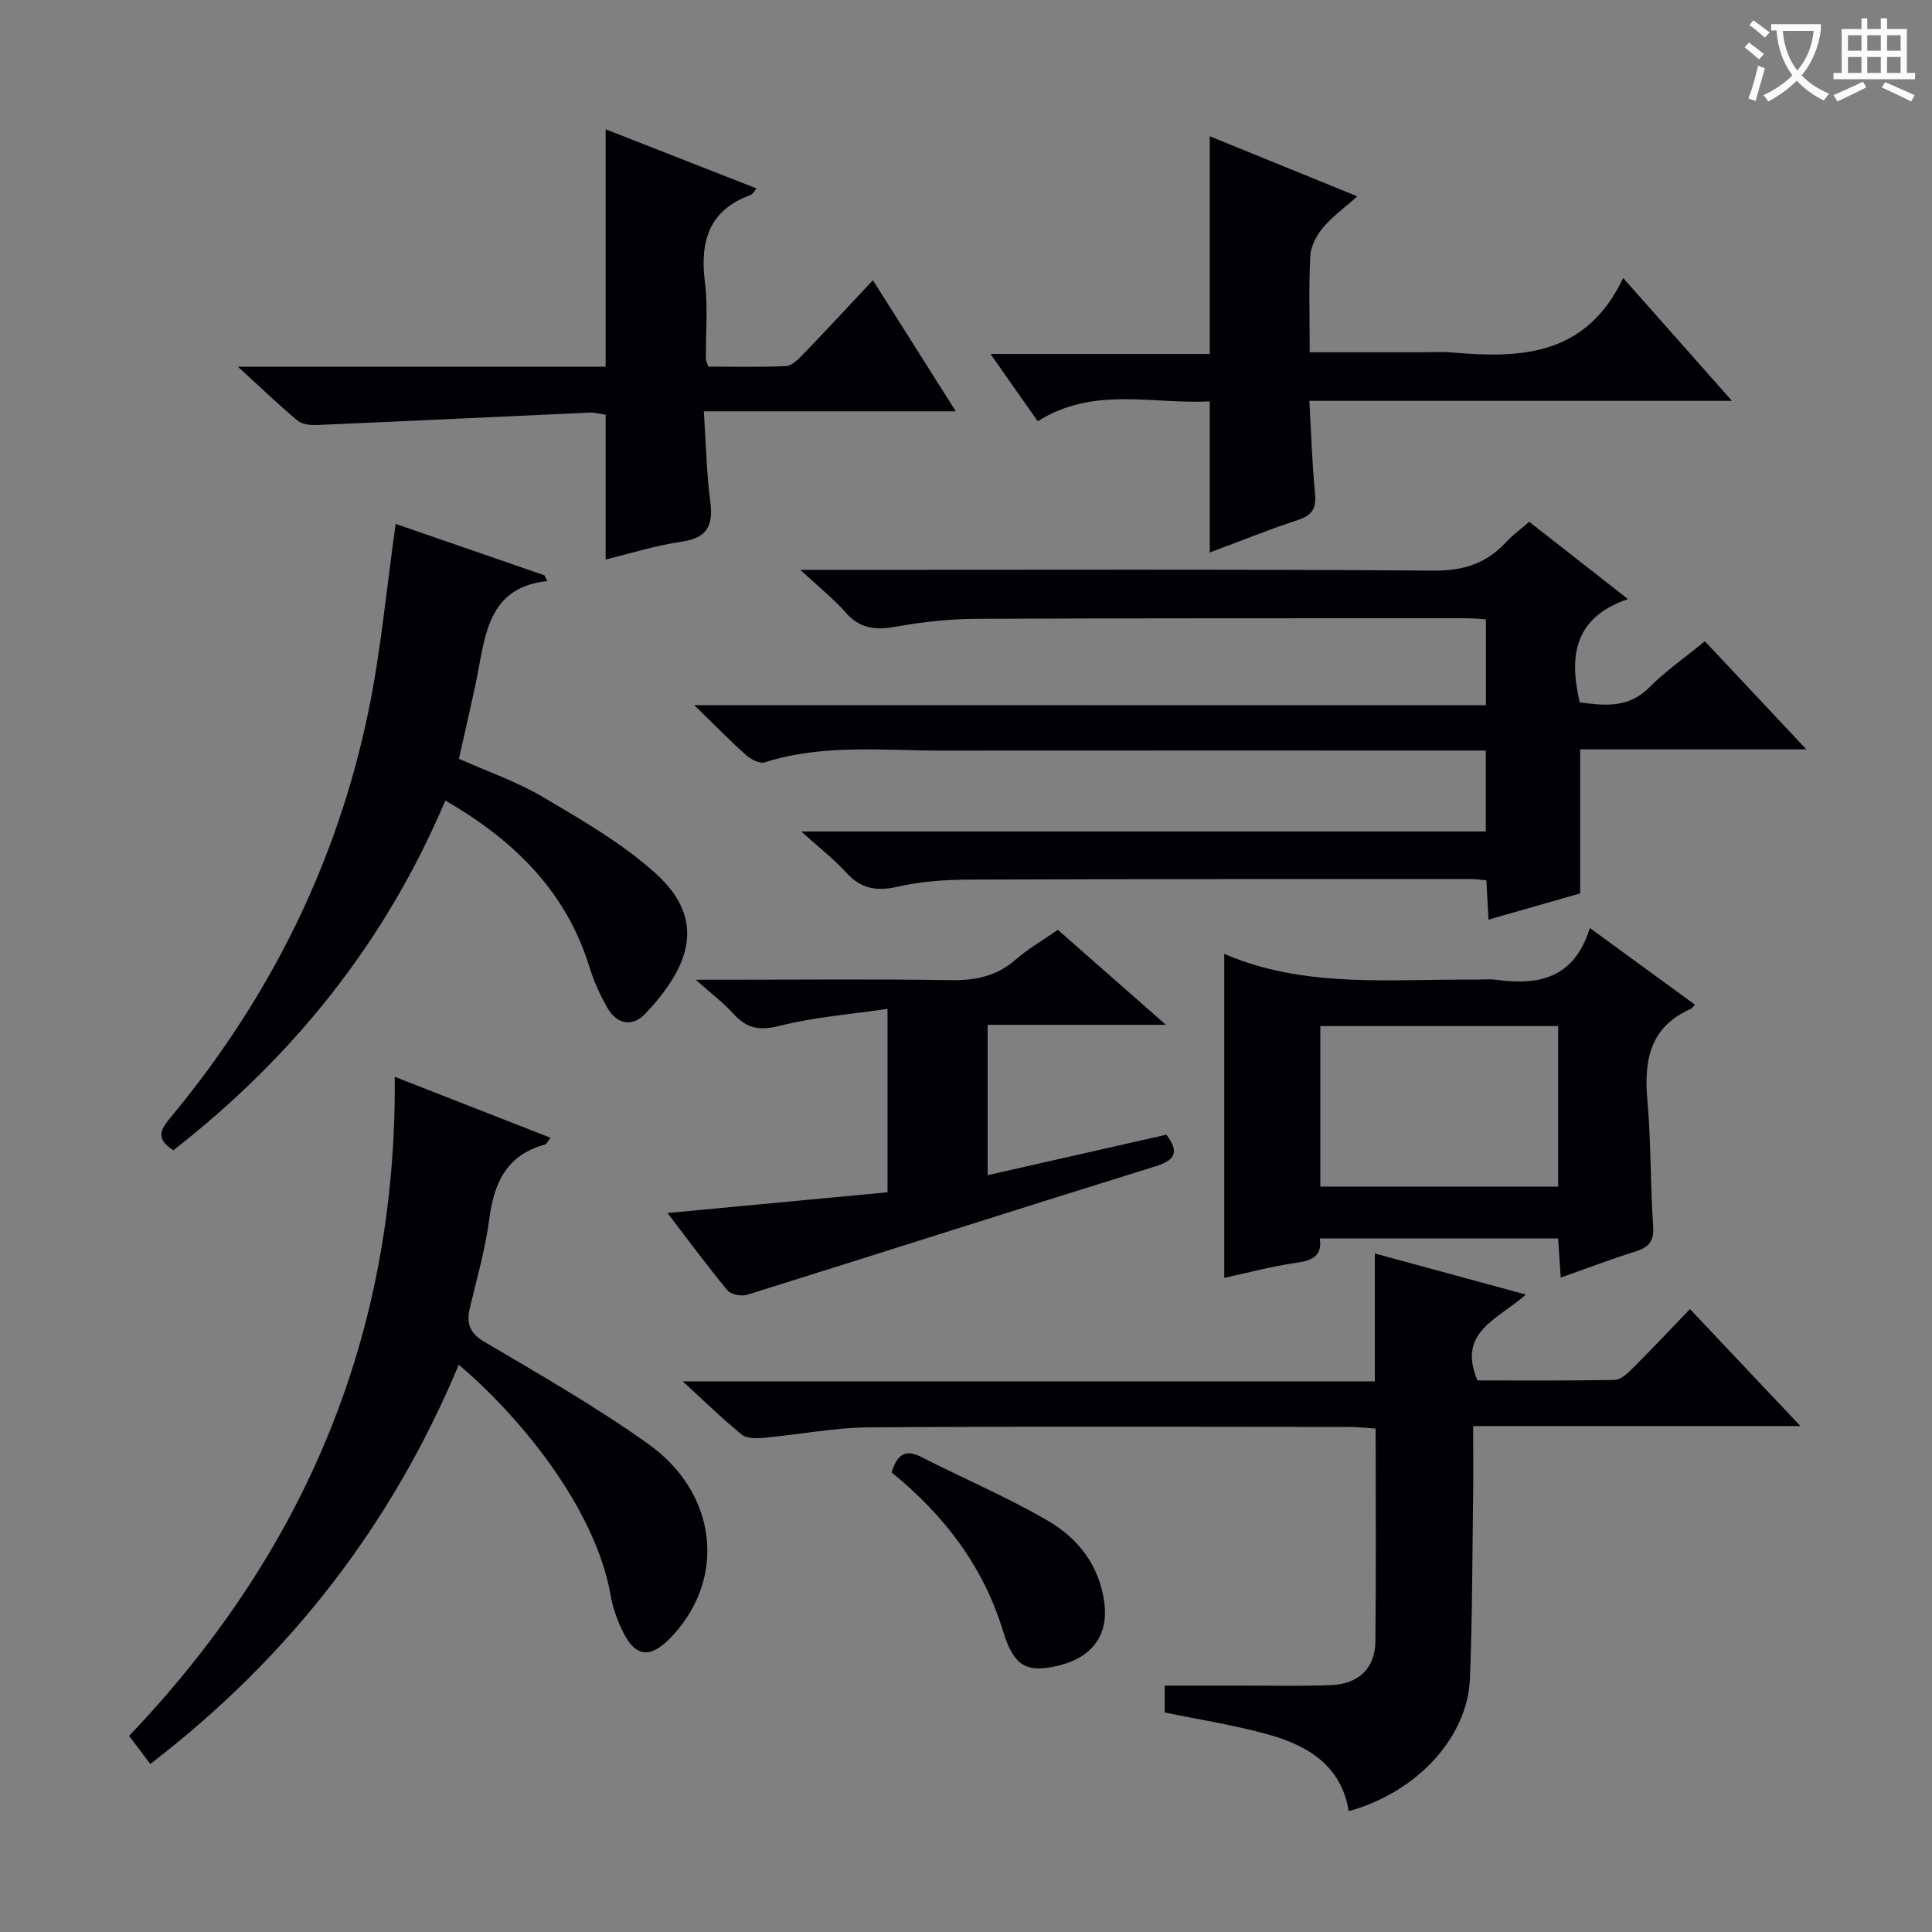
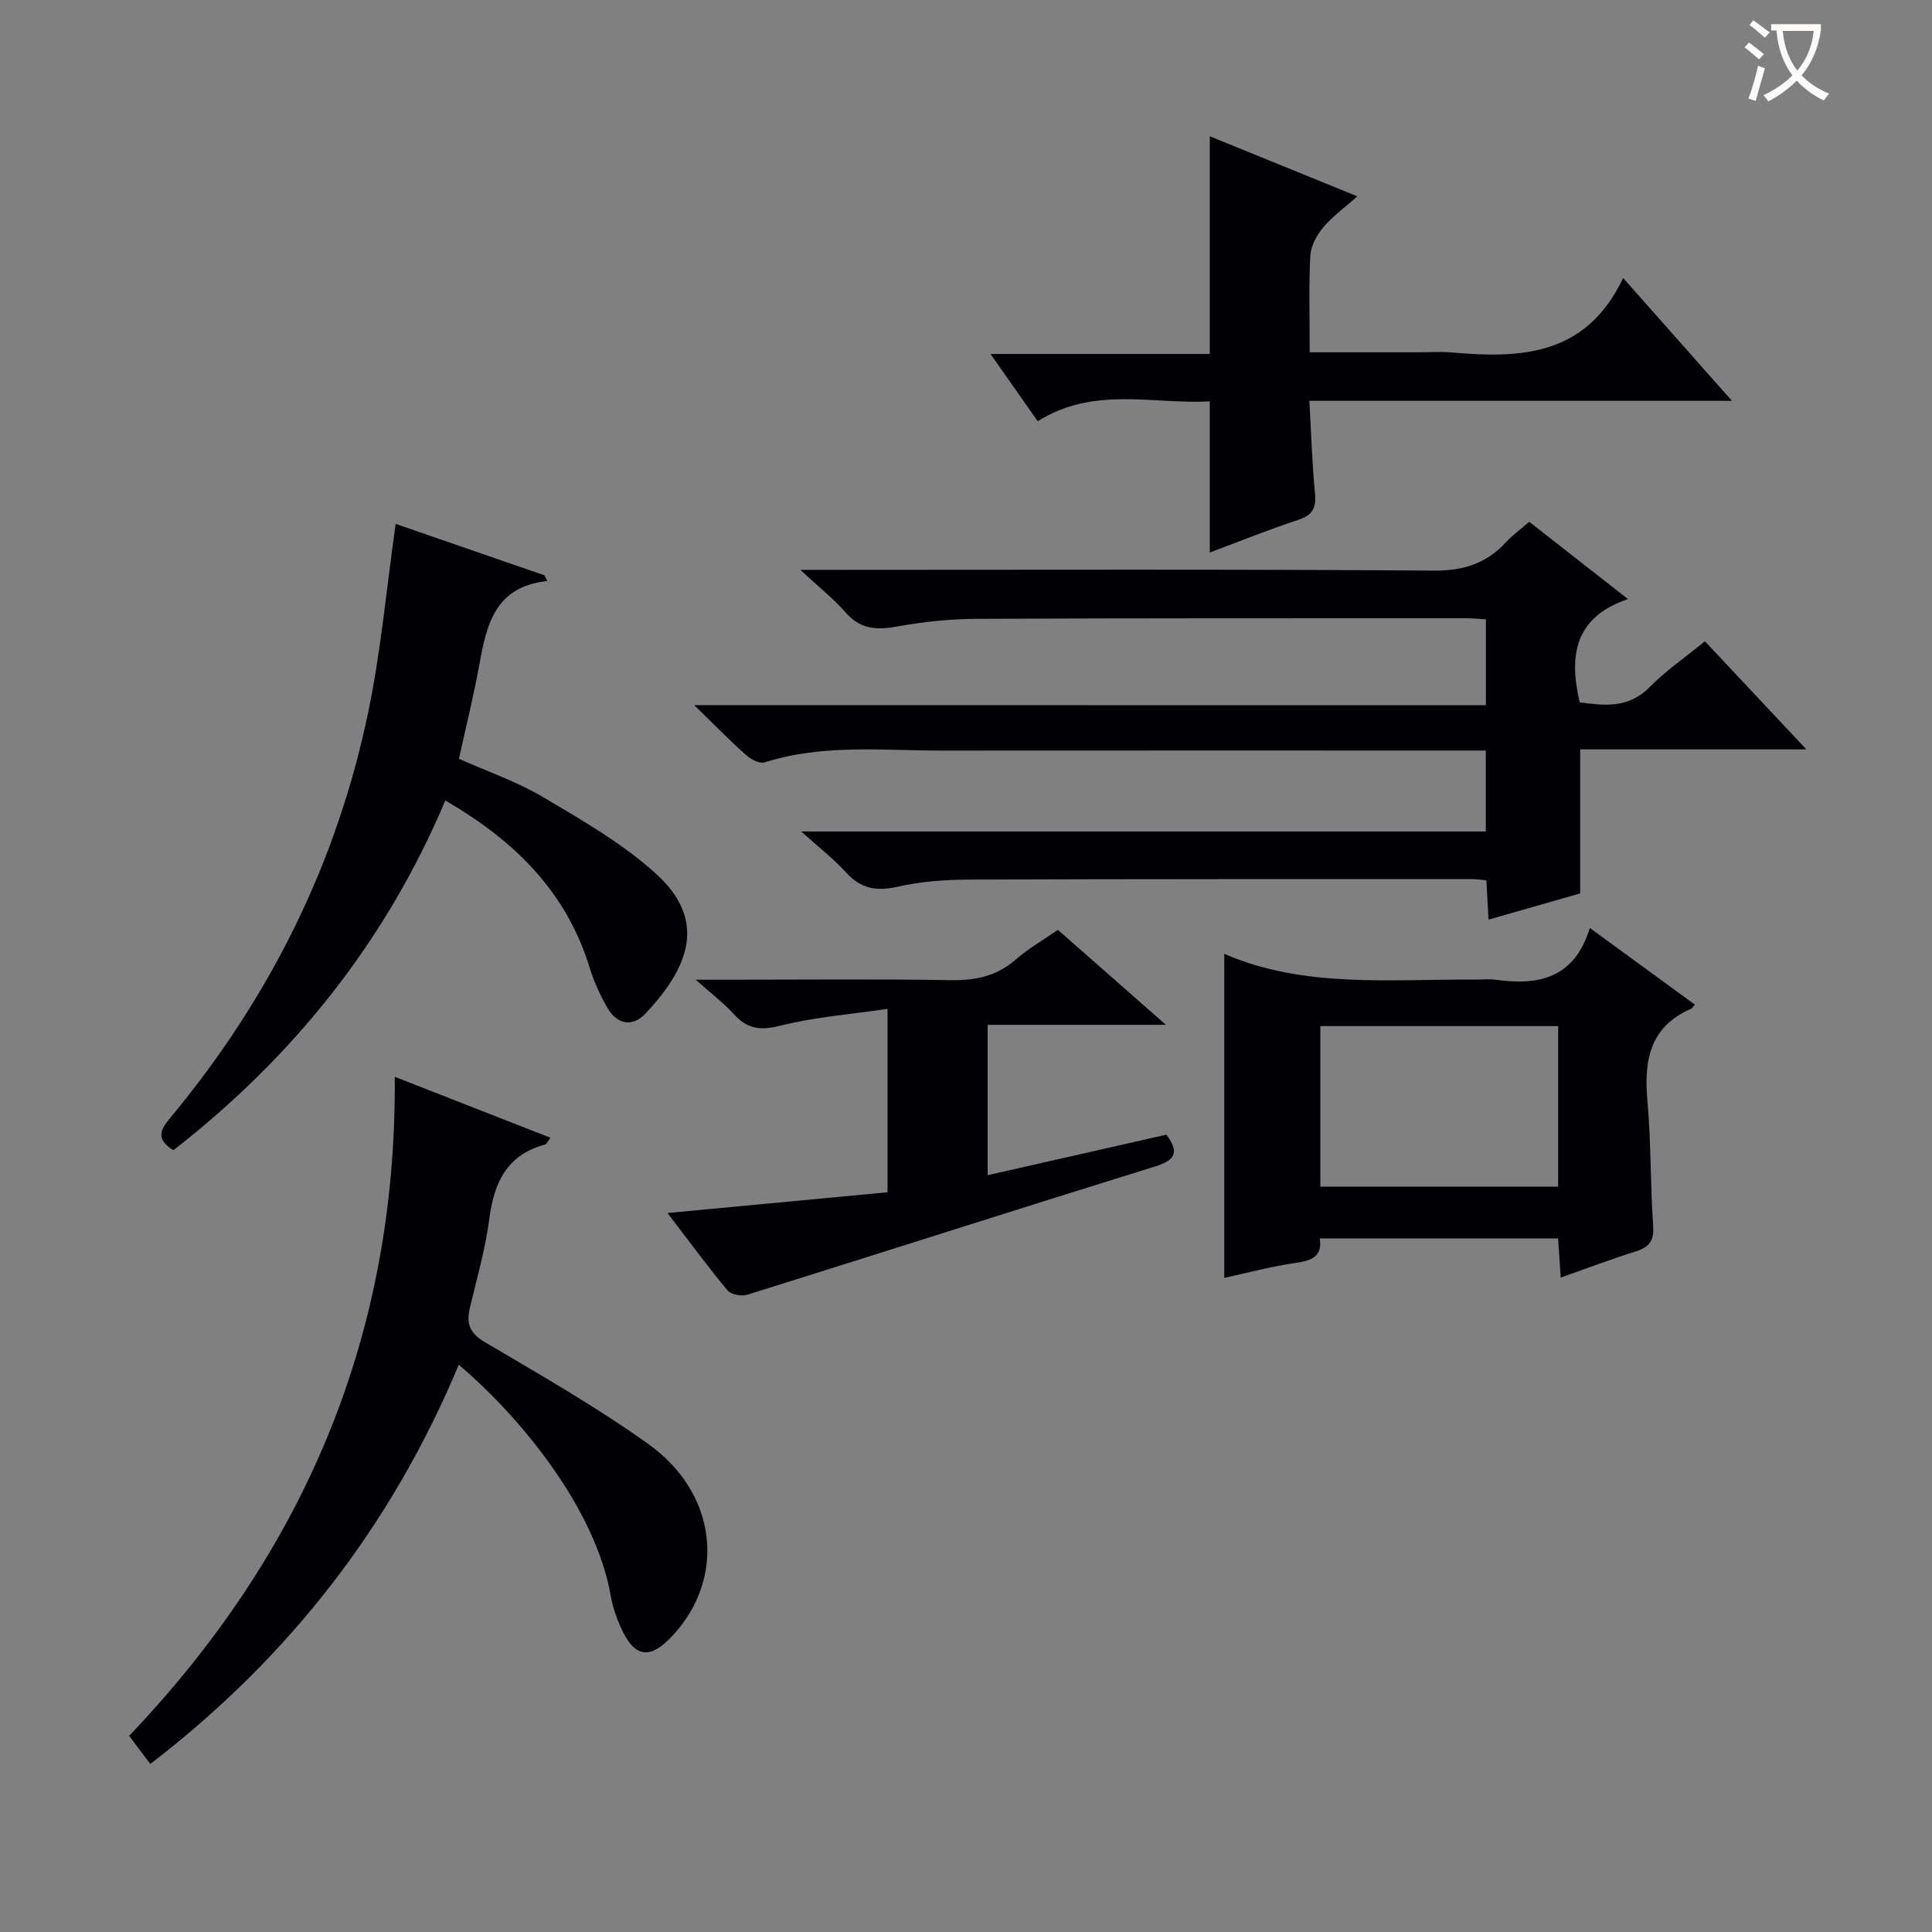
<svg xmlns="http://www.w3.org/2000/svg" enable-background="new 0 0 400 400" viewBox="0 0 400 400">
  <rect x="0" y="0" width="400" height="400" fill="#808080" stroke="none" />
  <g fill="#010105">
    <path d="m307.64 146.01c0-6.3 0-11.86 0-17.78-1.41-.08-2.69-.23-3.98-.23-33.82.01-67.64-.03-101.46.12-5.46.03-10.97.6-16.34 1.57-4.24.77-7.66.68-10.73-2.83-2.5-2.86-5.53-5.25-9.43-8.88h6.19c41.65 0 83.3-.15 124.95.16 6.2.05 10.9-1.49 14.97-5.89 1.34-1.45 2.98-2.63 4.8-4.22 6.56 5.13 13.04 10.21 20.44 16-11.1 3.79-12.25 11.71-9.99 21.39 5.03.64 10.02 1.33 14.43-3.12 3.37-3.4 7.37-6.16 11.49-9.53 6.8 7.24 13.44 14.32 21.01 22.38-16.41 0-31.58 0-46.83 0v29.82c-5.73 1.64-12.18 3.48-18.98 5.43-.16-3-.3-5.44-.44-8.14-1.16-.1-2.12-.26-3.07-.26-34.65.01-69.3-.02-103.95.11-4.96.02-10.04.37-14.85 1.47-4.39 1-7.61.45-10.67-2.92-2.55-2.81-5.6-5.16-9.32-8.51h141.74c0-5.72 0-10.81 0-16.76-1.85 0-3.76 0-5.68 0-35.65 0-71.3-.02-106.95.01-12.27.01-24.63-1.4-36.67 2.44-1.04.33-2.85-.61-3.83-1.49-3.35-2.98-6.48-6.2-10.76-10.36 55.43.02 109.53.02 163.91.02z" />
-     <path d="m315.91 268.02c-5.75 5.18-14.3 7.67-10.02 17.78 9.15 0 18.77.08 28.38-.1 1.23-.02 2.61-1.27 3.61-2.27 3.89-3.87 7.65-7.87 12.01-12.4 7.59 8.04 14.8 15.67 22.87 24.22-23.14 0-45.15 0-67.76 0 0 5.39.05 10.16-.01 14.93-.17 12.47-.16 24.95-.66 37.42-.47 11.67-10.41 23.28-25.09 27.39-1.52-9.42-8.43-13.57-16.59-15.86-6.97-1.96-14.18-3.06-21.51-4.58 0-1.66 0-3.44 0-5.57 5.38 0 10.64.01 15.9 0 6.16-.01 12.33.14 18.49-.09 5.75-.22 9.17-3.49 9.23-9.04.16-14.48.05-28.97.05-44.07-1.95-.13-3.68-.35-5.42-.35-33.16-.02-66.31-.15-99.47.09-7.26.05-14.51 1.51-21.78 2.17-1.52.14-3.53.16-4.57-.68-3.95-3.2-7.6-6.78-12.22-11.02h143.29c0-8.91 0-17.3 0-26.47 10.64 2.9 20.48 5.57 31.27 8.5z" />
    <path d="m81.73 222.94c11.36 4.45 21.64 8.48 32.26 12.63-.61.75-.82 1.31-1.17 1.4-7.82 2.12-10.52 7.79-11.5 15.28-.81 6.22-2.56 12.33-4.02 18.46-.77 3.22-.17 5.24 3.03 7.13 11.45 6.76 23.04 13.39 33.85 21.09 14.28 10.18 16.18 27.53 5.25 39.52-4.88 5.35-8.12 4.86-11.02-1.79-.85-1.96-1.58-4.05-1.94-6.15-3.22-18.69-19.47-37.82-31.49-47.95-13.87 33.18-35.1 60.57-63.86 82.65-1.35-1.8-2.62-3.48-4.39-5.82 36.13-37.87 55.44-82.76 55-136.45z" />
    <path d="m350.91 208c-.5.58-.58.77-.72.82-8.61 3.72-9.87 10.7-9.11 19.1.78 8.6.58 17.29 1.19 25.91.22 3.16-.89 4.41-3.67 5.28-5.03 1.58-9.97 3.46-15.47 5.4-.2-2.97-.36-5.38-.54-8.11-16.42 0-32.66 0-49.34 0 .58 3.94-1.91 4.63-5.23 5.11-4.87.7-9.66 2-14.55 3.06 0-22.73 0-44.95 0-67.08 16.55 7.16 34.28 5.2 51.8 5.33 1.5.01 3.02-.17 4.49.03 8.81 1.23 16.2-.29 19.4-10.72 7.58 5.53 14.48 10.56 21.75 15.87zm-28.31 4.44c-16.64 0-32.85 0-49.24 0v33.24h49.24c0-11.09 0-21.85 0-33.24z" />
    <path d="m113.32 120.29c-10.95 1.18-12.59 9.15-14.09 17.39-1.16 6.35-2.72 12.62-4.21 19.42 5.84 2.61 11.98 4.71 17.45 7.95 8.1 4.8 16.46 9.6 23.37 15.87 10.46 9.51 7.05 19.13-2.24 28.96-2.67 2.83-5.89 2.23-7.87-1.26-1.46-2.58-2.74-5.33-3.61-8.16-4.81-15.76-15.5-26.38-29.92-34.72-12.39 29.31-31.53 53.11-56.3 72.4-4.28-2.6-2.15-4.89-.17-7.28 20.27-24.54 34.06-52.31 40.52-83.47 2.62-12.63 3.77-25.57 5.67-38.92 9.93 3.43 20.36 7.04 30.79 10.64.19.38.4.78.61 1.18z" />
    <path d="m214.85 87.21c-3.36-4.79-6.31-8.99-9.78-13.92h45.4c0-15.32 0-30.03 0-45.08 9.82 4 19.76 8.04 30.55 12.44-2.64 2.36-5.16 4.16-7.09 6.46-1.34 1.61-2.54 3.85-2.65 5.88-.33 6.44-.12 12.91-.12 19.95h22.85c2.17 0 4.35-.16 6.5.03 14.25 1.25 27.82.83 35.55-15.41 7.9 8.92 14.84 16.76 22.52 25.43-29.69 0-58.25 0-87.49 0 .38 6.74.57 12.99 1.17 19.21.29 3.03-.57 4.48-3.52 5.45-6.11 2.01-12.08 4.43-18.27 6.74 0-10.61 0-20.67 0-31.3-11.7.68-23.93-3.23-35.62 4.12z" />
-     <path d="m49.26 75.93h76.13c0-16.37 0-32.52 0-49.16 10.43 4.09 20.71 8.11 31.24 12.24-.59.68-.81 1.19-1.17 1.33-8.65 3.14-10.58 9.56-9.52 18.04.66 5.25.16 10.64.21 15.97 0 .31.19.61.51 1.55 5.21 0 10.65.15 16.06-.11 1.23-.06 2.56-1.4 3.55-2.43 4.71-4.88 9.32-9.86 14.46-15.34 5.97 9.44 11.24 17.79 17.16 27.14-17.7 0-34.5 0-52.17 0 .45 6.76.55 12.7 1.32 18.55.65 4.93-.45 7.65-5.87 8.43-5.36.77-10.59 2.44-15.78 3.7 0-10.02 0-19.79 0-29.99-.94-.12-2.2-.47-3.45-.42-18.74.84-37.47 1.75-56.21 2.56-1.38.06-3.14-.1-4.11-.9-3.91-3.25-7.58-6.8-12.36-11.16z" />
    <path d="m219.02 192.51c7.36 6.48 14.3 12.57 22.37 19.67-13.21 0-24.92 0-36.91 0v31.13c12.45-2.82 24.64-5.59 37.01-8.39 2.52 3.42 2.16 5.19-2.31 6.57-28.2 8.75-56.31 17.77-84.49 26.58-1.19.37-3.36-.05-4.08-.92-4.12-4.96-7.95-10.18-12.41-16.01 15.62-1.47 30.49-2.87 45.55-4.29 0-12.68 0-24.62 0-37.97-7.55 1.11-15.1 1.68-22.33 3.51-4.17 1.05-6.82.56-9.56-2.49-1.98-2.2-4.4-4.01-7.82-7.06h5.86c15.66 0 31.33-.16 46.99.09 5.07.08 9.39-.81 13.3-4.18 2.6-2.28 5.65-4.03 8.83-6.24z" />
-     <path d="m184.6 304.84c1.22-3.96 3-4.79 6.18-3.17 8.68 4.43 17.7 8.26 26.11 13.15 6.28 3.65 10.72 9.21 11.75 16.99.86 6.5-2.3 11.25-9.32 12.99-6.78 1.68-9.43.19-11.63-7.05-4.1-13.48-12.27-24.11-23.09-32.91z" />
  </g>
  <path d="m362.1 8.8c1.1.8 2.1 1.6 3.1 2.4l-1 1.1c-1.3-1.1-2.3-2-3-2.5zm1.9 4.8c.5.2.9.4 1.4.5-.6 2.3-1.3 4.5-1.9 6.8l-1.5-.5c.8-2.1 1.4-4.3 2-6.8zm-1-9.4c1.3.9 2.4 1.8 3.4 2.5l-1 1.1c-1.4-1.2-2.4-2.1-3.2-2.6zm3.7 2.2v-1.4h10.3v1.2c-.5 3.6-1.8 6.8-4 9.4 1.5 1.6 3.4 2.8 5.7 3.8-.3.4-.7.8-1.1 1.4-2.3-1.1-4.1-2.5-5.6-4.1-1.6 1.6-3.6 3.1-5.9 4.3-.3-.5-.7-.9-1-1.3 2.4-1.1 4.4-2.5 6-4.1-1.9-2.5-3-5.6-3.3-9.3h-1.1zm8.8 0h-6.4c.3 3.3 1.3 6 3 8.2 2-2.3 3.1-5.1 3.4-8.2z" fill="#fcfbfa" />
-   <path d="m385.3 3.8h1.3v2.2h2.8v-2.2h1.3v2.2h4.1v9.1h1.7v1.3h-16.9v-1.3h1.7v-9.1h4.1v-2.2zm.4 13.1.7 1.2c-1.8.9-3.8 1.9-6 2.9-.2-.4-.5-.8-.8-1.3 2.3-1 4.3-1.9 6.1-2.8zm-3.1-6.4h2.8v-3.2h-2.8zm0 4.6h2.8v-3.3h-2.8zm4-4.6h2.8v-3.2h-2.8zm0 4.6h2.8v-3.3h-2.8zm3.7 1.9c2.1.9 4.1 1.8 6.1 2.7l-.7 1.3c-2.2-1.1-4.2-2-6.1-2.9zm3.2-9.7h-2.8v3.2h2.8zm-2.8 7.8h2.8v-3.3h-2.8z" fill="#fcfbfa" />
</svg>